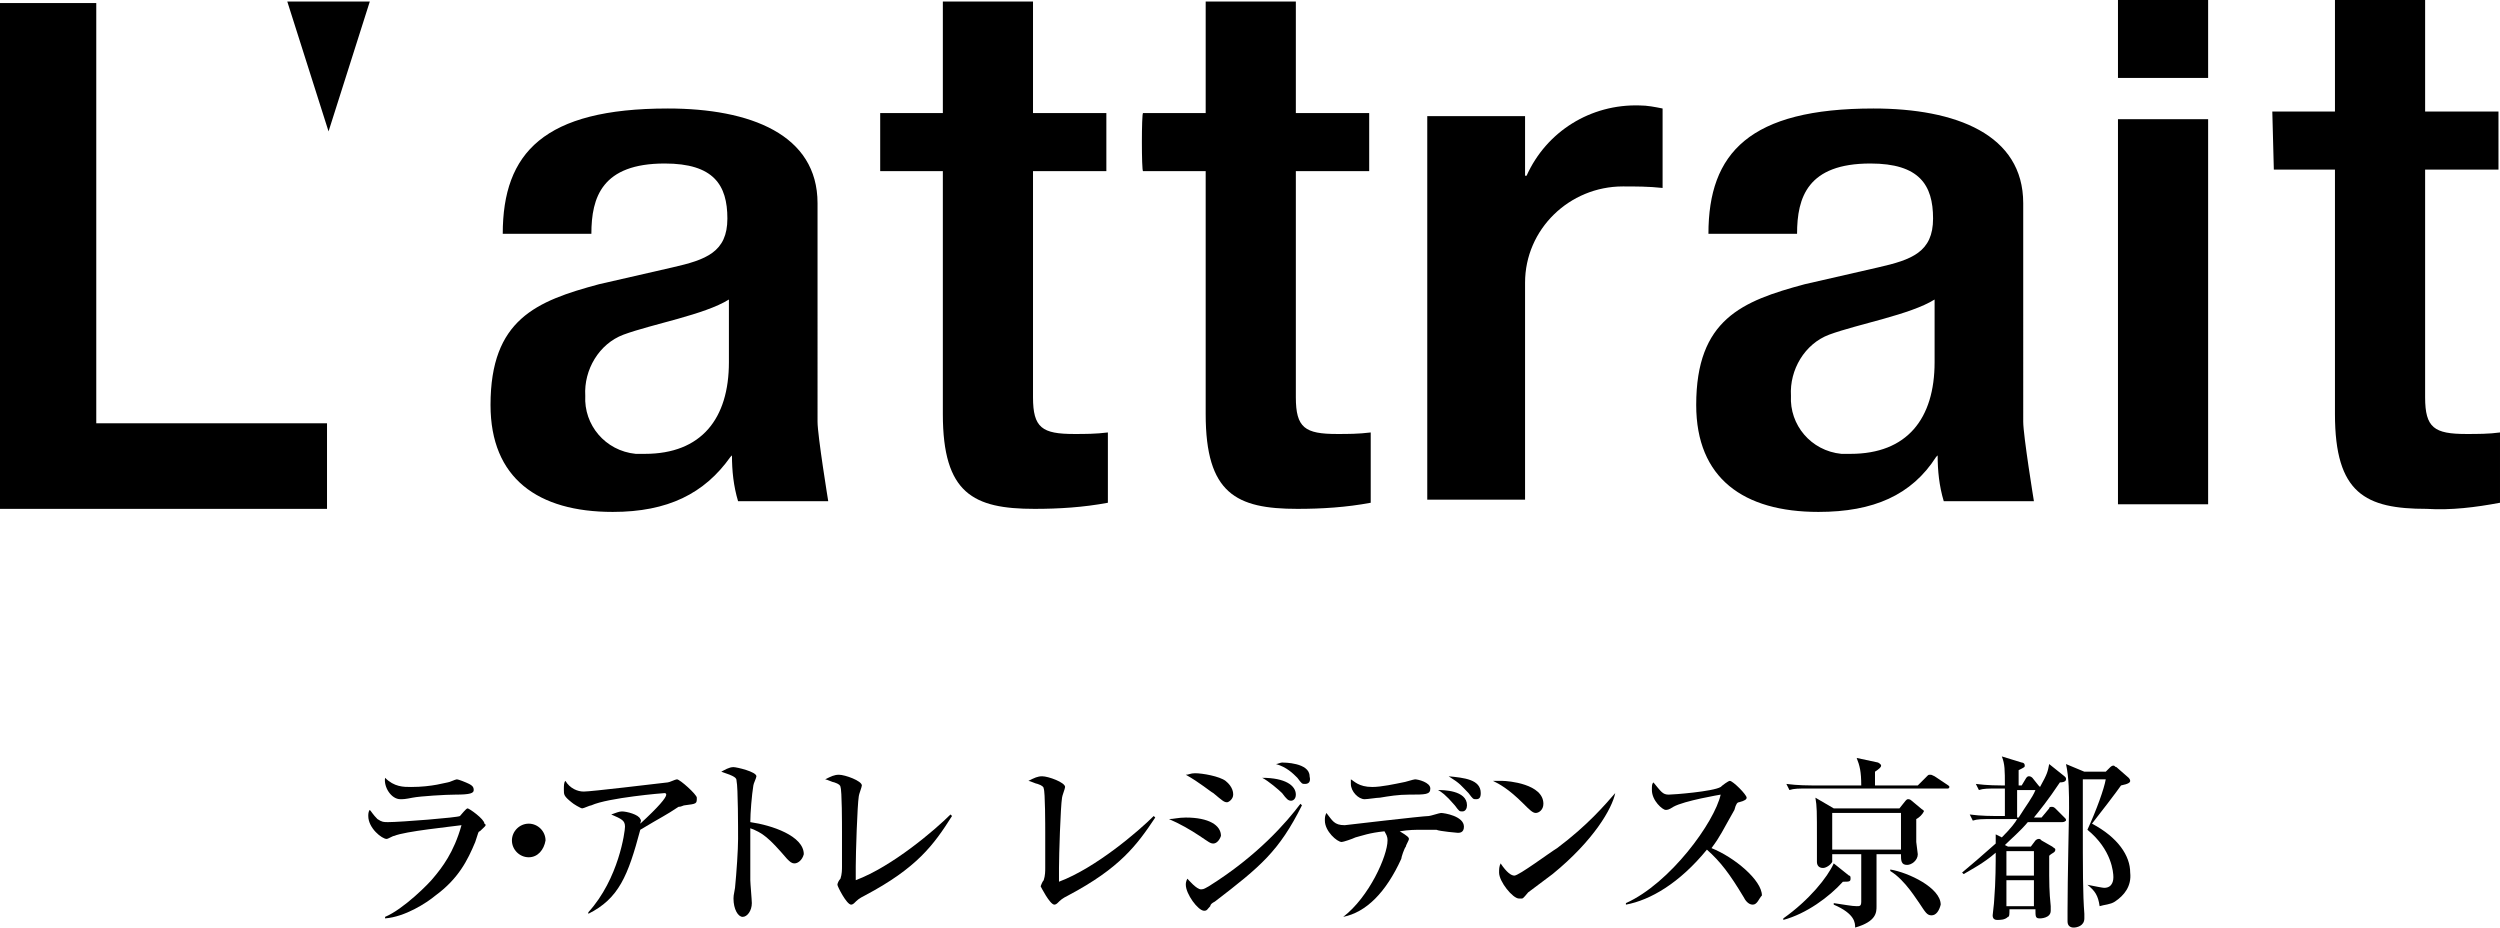
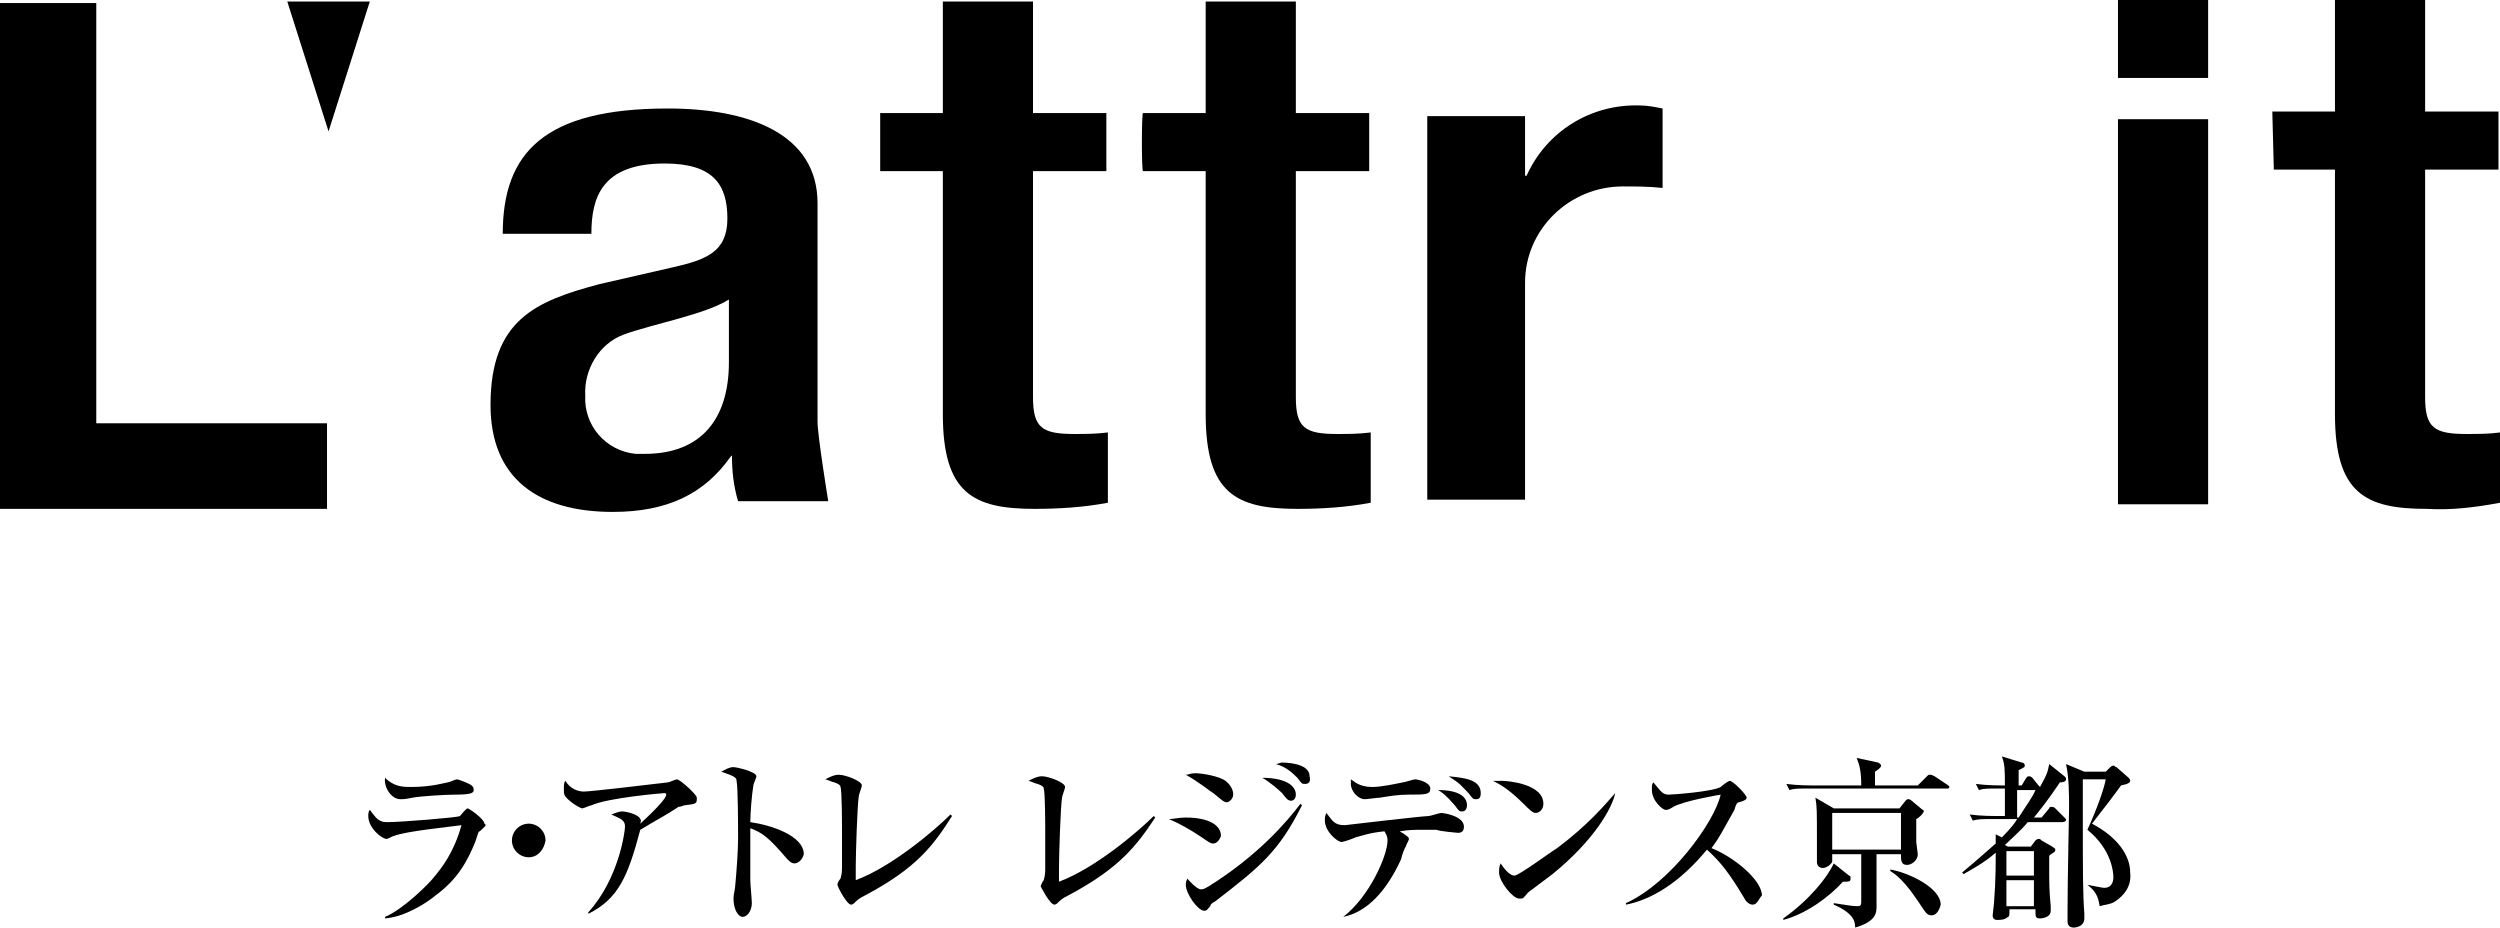
<svg xmlns="http://www.w3.org/2000/svg" version="1.1" id="レイヤー_2_1_" x="0px" y="0px" viewBox="0 0 163.6 60.7" style="enable-background:new 0 0 163.6 60.7;" xml:space="preserve">
  <g>
-     <path d="M132.4,27.6c0,0.9,0.7,5.2,0.7,5.2h-5.9c-0.3-1-0.4-2-0.4-3l-0.1,0.1c-1.6,2.5-4.1,3.6-7.7,3.6c-4.9,0-8-2.2-8-7   c0-5.6,3-6.8,7.1-7.9l4.8-1.1c2.2-0.5,3.6-1,3.6-3.2s-0.9-3.6-4.1-3.6c-4.1,0-4.8,2.2-4.8,4.6h-5.8c0-5.3,2.7-8.2,10.8-8.2   c5.4,0,9.8,1.7,9.8,6.2V27.6L132.4,27.6z M126.6,19.6c-1.6,1-5,1.6-6.9,2.3c-1.6,0.6-2.6,2.3-2.5,4c-0.1,1.9,1.3,3.6,3.3,3.8   c0.2,0,0.4,0,0.6,0c3.7,0,5.5-2.3,5.5-6V19.6L126.6,19.6z" />
    <path d="M53.5,27.6c0,0.9,0.7,5.2,0.7,5.2h-5.9c-0.3-1-0.4-2-0.4-3l-0.1,0.1c-1.7,2.4-4.1,3.6-7.7,3.6c-4.9,0-8-2.2-8-7   c0-5.6,3-6.8,7.1-7.9l4.8-1.1c2.2-0.5,3.6-1,3.6-3.2s-0.9-3.6-4.1-3.6c-4.1,0-4.8,2.2-4.8,4.6h-5.8c0-5.3,2.7-8.2,10.8-8.2   c5.4,0,9.8,1.7,9.8,6.2C53.5,13.3,53.5,27.6,53.5,27.6z M47.7,19.6c-1.6,1-5,1.6-6.9,2.3c-1.6,0.6-2.6,2.3-2.5,4   c-0.1,1.9,1.3,3.6,3.3,3.8c0.2,0,0.4,0,0.6,0c3.7,0,5.5-2.3,5.5-6C47.7,23.7,47.7,19.6,47.7,19.6z" />
    <polygon points="0,0.2 6.3,0.2 6.3,27.7 21.4,27.7 21.4,33.3 0,33.3  " />
    <path d="M57.6,7.4h4.1V0.1h5.9v7.3h4.8v3.8h-4.8V26c0,2,0.6,2.4,2.7,2.4c0.7,0,1.4,0,2.2-0.1v4.6c-1.6,0.3-3.2,0.4-4.8,0.4   c-4,0-6-1-6-6.2V11.2h-4.1L57.6,7.4z" />
    <path d="M74.8,7.4h4.1V0.1h5.9v7.3h4.8v3.8h-4.8V26c0,2,0.6,2.4,2.7,2.4c0.7,0,1.4,0,2.2-0.1v4.6c-1.6,0.3-3.2,0.4-4.8,0.4   c-4,0-6-1-6-6.2V11.2h-4.1C74.7,11.2,74.7,7.4,74.8,7.4z" />
    <path d="M148.7,7.3h4.1V0h5.9v7.3h4.8v3.8h-4.8V26c0,2,0.6,2.4,2.7,2.4c0.7,0,1.5,0,2.2-0.1v4.6c-1.6,0.3-3.2,0.5-4.8,0.4   c-4,0-6-1-6-6.2v-16h-4L148.7,7.3L148.7,7.3z" />
    <path d="M93.4,7.6h6.4v3.9h0.1c1.3-2.9,4.2-4.7,7.4-4.6c0.5,0,1,0.1,1.5,0.2v5.2c-0.9-0.1-1.8-0.1-2.6-0.1c-3.5,0-6.4,2.8-6.4,6.3   c0,0.1,0,0.3,0,0.4v13.8h-6.4V7.6z" />
    <path d="M138.6,0h5.9v5.1h-5.9V0z M138.6,7.8h5.9V33h-5.9V7.8z" />
    <polygon points="18.8,0.1 24.2,0.1 21.5,8.6  " />
  </g>
  <g>
    <path d="M31.4,54.4c-0.1,0-0.1,0.1-0.3,0.7c-0.5,1.2-1.1,2.4-2.6,3.5c-0.6,0.5-2,1.4-3.3,1.5V60c1.2-0.5,2.9-2.2,3.2-2.6   c0.5-0.6,1.3-1.6,1.8-3.4c-0.7,0.1-3.7,0.4-4.4,0.7c-0.1,0-0.4,0.2-0.5,0.2c-0.3,0-1.2-0.7-1.2-1.5c0-0.1,0-0.3,0.1-0.4   c0.1,0.1,0.2,0.3,0.5,0.6c0.3,0.2,0.4,0.2,0.7,0.2c0.8,0,4.6-0.3,4.7-0.4c0.1-0.1,0.4-0.5,0.5-0.5s1.1,0.7,1.1,1   C31.9,54,31.7,54.1,31.4,54.4z M29.8,52c-0.6,0-2.3,0.1-2.8,0.2c-0.5,0.1-0.6,0.1-0.8,0.1c-0.6,0-1.1-0.8-1-1.4   c0.6,0.6,1.2,0.6,1.7,0.6c1.4,0,2.3-0.3,2.4-0.3s0.5-0.2,0.6-0.2s0.6,0.2,0.8,0.3c0.2,0.1,0.3,0.2,0.3,0.4C31,51.9,30.8,52,29.8,52   z" />
    <path d="M34.6,56.1c-0.6,0-1.1-0.5-1.1-1.1s0.5-1.1,1.1-1.1c0.6,0,1.1,0.5,1.1,1.1C35.6,55.6,35.2,56.1,34.6,56.1z" />
    <path d="M44.8,52.7c-0.1,0-0.2,0.1-0.4,0.1c-0.9,0.6-1,0.6-2.5,1.5c-0.8,3-1.4,4.5-3.4,5.5v-0.1c2-2.2,2.4-5.3,2.4-5.6   c0-0.4-0.2-0.5-0.9-0.8c0.3-0.1,0.5-0.2,0.7-0.2c0.3,0,1.1,0.2,1.2,0.5c0.1,0.1,0,0.2,0,0.3c1.2-1.1,1.7-1.7,1.7-1.9   c0,0,0-0.1-0.1-0.1c-0.1,0-3.7,0.3-4.8,0.8c-0.1,0-0.5,0.2-0.6,0.2c-0.1,0-0.6-0.3-0.7-0.4c-0.5-0.4-0.5-0.5-0.5-0.8s0-0.5,0.1-0.6   c0.3,0.5,0.8,0.7,1.2,0.7c0.5,0,4.6-0.5,5.5-0.6c0.1,0,0.5-0.2,0.6-0.2c0.2,0,1.3,1,1.3,1.2C45.6,52.6,45.6,52.6,44.8,52.7z" />
    <path d="M52,56.5c-0.2,0-0.3-0.1-0.5-0.3c-1.2-1.4-1.6-1.7-2.4-2c0,0.7,0,3.4,0,3.4c0,0.2,0.1,1.3,0.1,1.5c0,0.5-0.3,0.9-0.6,0.9   S48,59.5,48,58.8c0-0.1,0-0.2,0.1-0.7c0.1-1,0.2-2.5,0.2-3.2c0-0.6,0-3.4-0.1-3.8c0-0.2-0.1-0.3-1-0.6c0.2-0.1,0.5-0.3,0.8-0.3   c0.2,0,1.5,0.3,1.5,0.6c0,0.1-0.2,0.5-0.2,0.6c-0.1,0.6-0.2,1.8-0.2,2.4c1.4,0.2,3.5,0.9,3.5,2.1C52.5,56.3,52.2,56.5,52,56.5z" />
    <path d="M56.6,58.6c-0.4,0.2-0.5,0.3-0.7,0.5c-0.1,0.1-0.2,0.1-0.2,0.1c-0.3,0-0.9-1.2-0.9-1.3s0.1-0.3,0.2-0.4   c0.1-0.3,0.1-0.6,0.1-0.8c0-0.4,0-1.9,0-2.3c0-0.4,0-2.7-0.1-2.9c0-0.1-0.1-0.2-0.4-0.3c-0.1,0-0.5-0.2-0.6-0.2   c0.4-0.2,0.6-0.3,0.9-0.3c0.4,0,1.5,0.4,1.5,0.7c0,0.1-0.2,0.6-0.2,0.7c-0.1,0.6-0.2,3.8-0.2,4.6c0,0.4,0,0.7,0,0.9   c2.4-0.9,5.2-3.3,6.2-4.3l0.1,0.1C61.1,55.3,60,56.8,56.6,58.6z" />
    <path d="M69.9,58.6c-0.4,0.2-0.5,0.3-0.7,0.5c-0.1,0.1-0.2,0.1-0.2,0.1c-0.3,0-0.9-1.2-0.9-1.2s0.1-0.3,0.2-0.4   c0.1-0.3,0.1-0.6,0.1-0.8c0-0.4,0-1.9,0-2.3c0-0.4,0-2.7-0.1-2.9c0-0.1-0.1-0.2-0.4-0.3c-0.1,0-0.5-0.2-0.6-0.2   c0.4-0.2,0.6-0.3,0.9-0.3c0.4,0,1.5,0.4,1.5,0.7c0,0.1-0.2,0.6-0.2,0.7c-0.1,0.6-0.2,3.8-0.2,4.6c0,0.4,0,0.7,0,0.9   c2.4-0.9,5.2-3.3,6.2-4.3l0.1,0.1C74.4,55.3,73.3,56.8,69.9,58.6z" />
    <path d="M79.4,55.2c-0.2,0-0.3-0.1-0.9-0.5s-1.3-0.8-2-1.1c0.3,0,0.6-0.1,1.1-0.1c1.5,0,2.3,0.5,2.3,1.2   C79.8,55,79.6,55.2,79.4,55.2z M80.3,52.5c-0.2,0-0.3-0.1-0.9-0.6c-0.2-0.1-0.9-0.7-1.8-1.2c0.2,0,0.3-0.1,0.6-0.1   c0.5,0,1.6,0.2,2,0.5c0.5,0.4,0.5,0.8,0.5,0.9C80.7,52.3,80.4,52.5,80.3,52.5z M79.5,59c-0.2,0.1-0.3,0.2-0.3,0.3   c-0.2,0.2-0.2,0.3-0.4,0.3c-0.4,0-1.2-1.1-1.2-1.7c0-0.1,0-0.2,0.1-0.4c0.1,0.1,0.6,0.7,0.9,0.7c0.2,0,0.3-0.1,0.5-0.2   c3.2-2,5.1-4.2,6-5.4l0.1,0.1C83.7,55.7,82.5,56.7,79.5,59z M84.5,52.4c-0.2,0-0.3-0.1-0.6-0.5c-0.2-0.2-0.9-0.8-1.3-1   c1.5,0,2.2,0.5,2.2,1.1C84.8,52.3,84.6,52.4,84.5,52.4z M85.4,51.3c-0.2,0-0.2,0-0.5-0.4c-0.3-0.3-0.7-0.7-1.4-0.9   c0.1,0,0.3-0.1,0.4-0.1s1.8,0,1.8,0.9C85.8,51.2,85.6,51.3,85.4,51.3z" />
    <path d="M87.9,60c1.7-1.3,2.9-4,2.9-5c0-0.3-0.1-0.4-0.2-0.6c-1,0.1-1.5,0.3-1.9,0.4c-0.2,0.1-0.8,0.3-0.9,0.3   c-0.3,0-1.1-0.7-1.1-1.4c0-0.2,0-0.3,0.1-0.5c0.4,0.5,0.5,0.8,1.2,0.8c0,0,5.1-0.6,5.5-0.6c0.1,0,0.7-0.2,0.8-0.2   c0.2,0,1.5,0.2,1.5,0.9c0,0.4-0.3,0.4-0.4,0.4c0,0-1.2-0.1-1.4-0.2c-0.4,0-0.7,0-0.9,0c-0.5,0-0.9,0-1.5,0.1   c0.5,0.3,0.6,0.4,0.6,0.5S92,55.3,92,55.4c-0.1,0.1-0.3,0.7-0.3,0.8C90.7,58.4,89.4,59.7,87.9,60L87.9,60z M89.8,51.5   c0.6,0,1.5-0.2,2-0.3c0.1,0,0.7-0.2,0.8-0.2c0.2,0,1,0.2,1,0.6c0,0.4-0.3,0.4-1.4,0.4c-0.7,0-1.3,0.1-1.9,0.2c-0.2,0-0.8,0.1-1,0.1   c-0.4,0-0.9-0.5-0.9-1c0-0.1,0-0.1,0-0.3C88.6,51.1,88.9,51.5,89.8,51.5z M96,52.7c0,0.2-0.1,0.4-0.3,0.4c-0.2,0-0.2,0-0.5-0.4   c-0.6-0.7-0.9-0.9-1.1-1C94.4,51.7,96,51.7,96,52.7z M96.9,51.9c0,0.3-0.1,0.4-0.3,0.4c-0.2,0-0.2,0-0.5-0.4   c-0.5-0.5-0.5-0.6-1.3-1.1C95.8,50.9,96.9,51,96.9,51.9z" />
    <path d="M100.5,53.2c-0.2,0-0.4-0.2-0.8-0.6c-1-1-1.6-1.3-2-1.5c0.2,0,0.4,0,0.6,0c0.4,0,2.7,0.2,2.7,1.5   C101,53,100.7,53.2,100.5,53.2z M101.6,57.2c-0.4,0.3-1.2,0.9-1.6,1.2c-0.1,0.1-0.3,0.4-0.4,0.4s-0.1,0-0.2,0   c-0.4,0-1.3-1.1-1.3-1.7c0-0.2,0-0.4,0.1-0.6c0.4,0.6,0.7,0.8,0.9,0.8c0.3,0,2.3-1.5,2.8-1.8c2-1.5,3.1-2.8,3.8-3.6l0,0   C105.5,52.9,104.3,55,101.6,57.2z" />
    <path d="M114.7,59.2c-0.3,0-0.5-0.3-0.6-0.5c-0.9-1.5-1.5-2.3-2.4-3.1c-1.8,2.2-3.7,3.3-5.3,3.6v-0.1c2.9-1.3,5.8-5.3,6.2-7.1   c0,0-2.4,0.4-3.1,0.8c-0.3,0.2-0.4,0.2-0.5,0.2c-0.2,0-0.9-0.6-0.9-1.3c0-0.3,0-0.4,0.1-0.5c0.5,0.6,0.6,0.8,1,0.8   c0.3,0,2.9-0.2,3.4-0.5c0.1-0.1,0.5-0.4,0.6-0.4c0.2,0,1.1,0.9,1.1,1.1c0,0.1-0.1,0.2-0.5,0.3c-0.1,0-0.2,0.1-0.3,0.5   c-0.8,1.4-0.9,1.7-1.5,2.5c1.5,0.6,3.3,2.1,3.3,3.1C115.1,58.8,115,59.2,114.7,59.2z" />
    <path d="M120.6,57.7c-0.9,1-2.4,2.1-3.9,2.5v-0.1c1.7-1.2,2.9-2.7,3.3-3.6l1,0.8c0.1,0,0.1,0.1,0.1,0.2   C121.1,57.7,121,57.7,120.6,57.7z M127.5,51.6h-9.1c-0.7,0-1,0-1.3,0.1l-0.2-0.4c0.7,0.1,1.6,0.1,1.7,0.1h3.2   c0-0.9-0.1-1.3-0.3-1.8l1.4,0.3c0,0,0.2,0.1,0.2,0.2c0,0.1-0.1,0.2-0.4,0.4c0,0.1,0,0.8,0,0.9h2.8l0.6-0.6c0.1-0.1,0.1-0.1,0.2-0.1   s0.1,0,0.3,0.1l0.9,0.6C127.6,51.5,127.6,51.5,127.5,51.6C127.6,51.6,127.5,51.6,127.5,51.6z M125.4,53.6c0,0.5,0,1,0,1.5   c0,0.1,0.1,0.7,0.1,0.8c0,0.4-0.4,0.7-0.7,0.7c-0.4,0-0.4-0.3-0.4-0.7h-1.6c0,1.8,0,2,0,2.5c0,0.2,0,0.8,0,0.9c0,0.4,0,1-1.4,1.4   c0-0.3,0-0.9-1.4-1.5v-0.1c0.7,0.1,1.2,0.2,1.5,0.2c0.2,0,0.3,0,0.3-0.3c0-0.4,0-1,0-3.1h-1.9c0,0.3,0,0.4,0,0.5   c-0.1,0.2-0.4,0.4-0.6,0.4c-0.3,0-0.4-0.2-0.4-0.4c0-0.1,0-0.2,0-0.3c0-0.2,0-0.8,0-1.1c0-2,0-2.2-0.1-2.8l1.2,0.7h4.3l0.4-0.5   c0.1-0.1,0.1-0.1,0.2-0.1c0,0,0.1,0,0.2,0.1l0.6,0.5c0.1,0.1,0.2,0.1,0.2,0.2C125.8,53.3,125.6,53.5,125.4,53.6z M124.4,53.2h-4.5   v2.4h4.5V53.2z M126.4,59.9c-0.3,0-0.4-0.2-0.8-0.8c-0.1-0.1-0.9-1.5-1.9-2.1v-0.1c1.2,0.2,3.3,1.2,3.3,2.3   C126.9,59.6,126.7,59.9,126.4,59.9z" />
    <path d="M134.9,53.8h-2.2c-0.5,0.6-1.1,1.1-1.5,1.5l0.2,0.1h1.5l0.3-0.4c0,0,0.1-0.1,0.2-0.1c0.1,0,0.1,0,0.2,0.1l0.7,0.4   c0.1,0.1,0.2,0.1,0.2,0.2c0,0.2-0.2,0.2-0.4,0.4c0,0.3,0,0.6,0,1.3c0,0.2,0,1.1,0.1,2c0,0.1,0,0.3,0,0.3c0,0.5-0.7,0.5-0.7,0.5   c-0.3,0-0.3-0.1-0.3-0.6h-1.7c0,0.3,0,0.5-0.1,0.5c-0.2,0.2-0.5,0.2-0.7,0.2s-0.3-0.1-0.3-0.3c0-0.1,0.1-0.8,0.1-1   c0.1-1.2,0.1-2.5,0.1-3.1c-0.8,0.7-1.6,1.1-2.1,1.4l-0.1-0.1c0.6-0.5,1.3-1.1,2.2-1.9c0-0.3,0-0.4,0-0.6l0.4,0.2   c0.6-0.6,0.9-1,1-1.2h-1.6c-0.7,0-1,0-1.3,0.1l-0.2-0.4c0.7,0.1,1.6,0.1,1.7,0.1h0.6v-1.8h-0.4c-0.7,0-1,0-1.3,0.1l-0.2-0.4   c0.7,0.1,1.6,0.1,1.7,0.1h0.2c0-1,0-1.4-0.2-1.9l1.3,0.4c0,0,0.2,0,0.2,0.2c0,0.1,0,0.1-0.4,0.3c0,0,0,0.7,0,1h0.2l0.3-0.5   c0.1-0.1,0.1-0.1,0.2-0.1c0.1,0,0.2,0.1,0.2,0.1l0.4,0.5l0.1,0.1c0.5-0.9,0.5-1,0.6-1.5l1,0.8c0.1,0.1,0.1,0.1,0.1,0.2   c0,0.1-0.1,0.2-0.4,0.2c-0.8,1.2-1.3,1.8-1.7,2.3h0.5l0.5-0.6c0-0.1,0.1-0.1,0.2-0.1c0.1,0,0.2,0.1,0.2,0.1l0.6,0.6   c0.1,0.1,0.1,0.1,0.1,0.2C135.1,53.8,135,53.8,134.9,53.8z M133.1,55.7h-1.8v1.6h1.8V55.7z M133.1,57.6h-1.8v1.7h1.8V57.6z    M133.2,51.7H132c0,0.9,0,1.3,0,1.8h0.1C132.6,52.7,133,52.2,133.2,51.7L133.2,51.7z M138.4,59c-0.3,0.2-0.7,0.2-1,0.3   c-0.1-0.7-0.3-1-0.8-1.4l0,0c0.5,0.1,1,0.2,1.1,0.2c0.6,0,0.6-0.6,0.6-0.7c0-0.3-0.1-1.8-1.7-3.1c0.6-1.3,1.1-2.7,1.2-3.3h-1.5   c0,0.8,0,1.8,0,2.6c0,3.4,0,4.9,0.1,6.2c0,0.2,0,0.3,0,0.3c0,0.5-0.5,0.6-0.7,0.6s-0.4-0.1-0.4-0.4c0-0.1,0-0.6,0-0.7   c0-2.1,0.1-6.3,0.1-6.7c0-0.9,0-2-0.2-2.9l1.2,0.5h1.4l0.3-0.3c0,0,0.1-0.1,0.2-0.1c0.1,0,0.1,0.1,0.2,0.1l0.8,0.7   c0.1,0.1,0.1,0.2,0.1,0.2c0,0.1-0.1,0.2-0.6,0.3c-0.2,0.3-1.5,2-1.9,2.5c1.7,0.9,2.5,2.1,2.5,3.2C139.5,58,139,58.6,138.4,59z" />
  </g>
</svg>